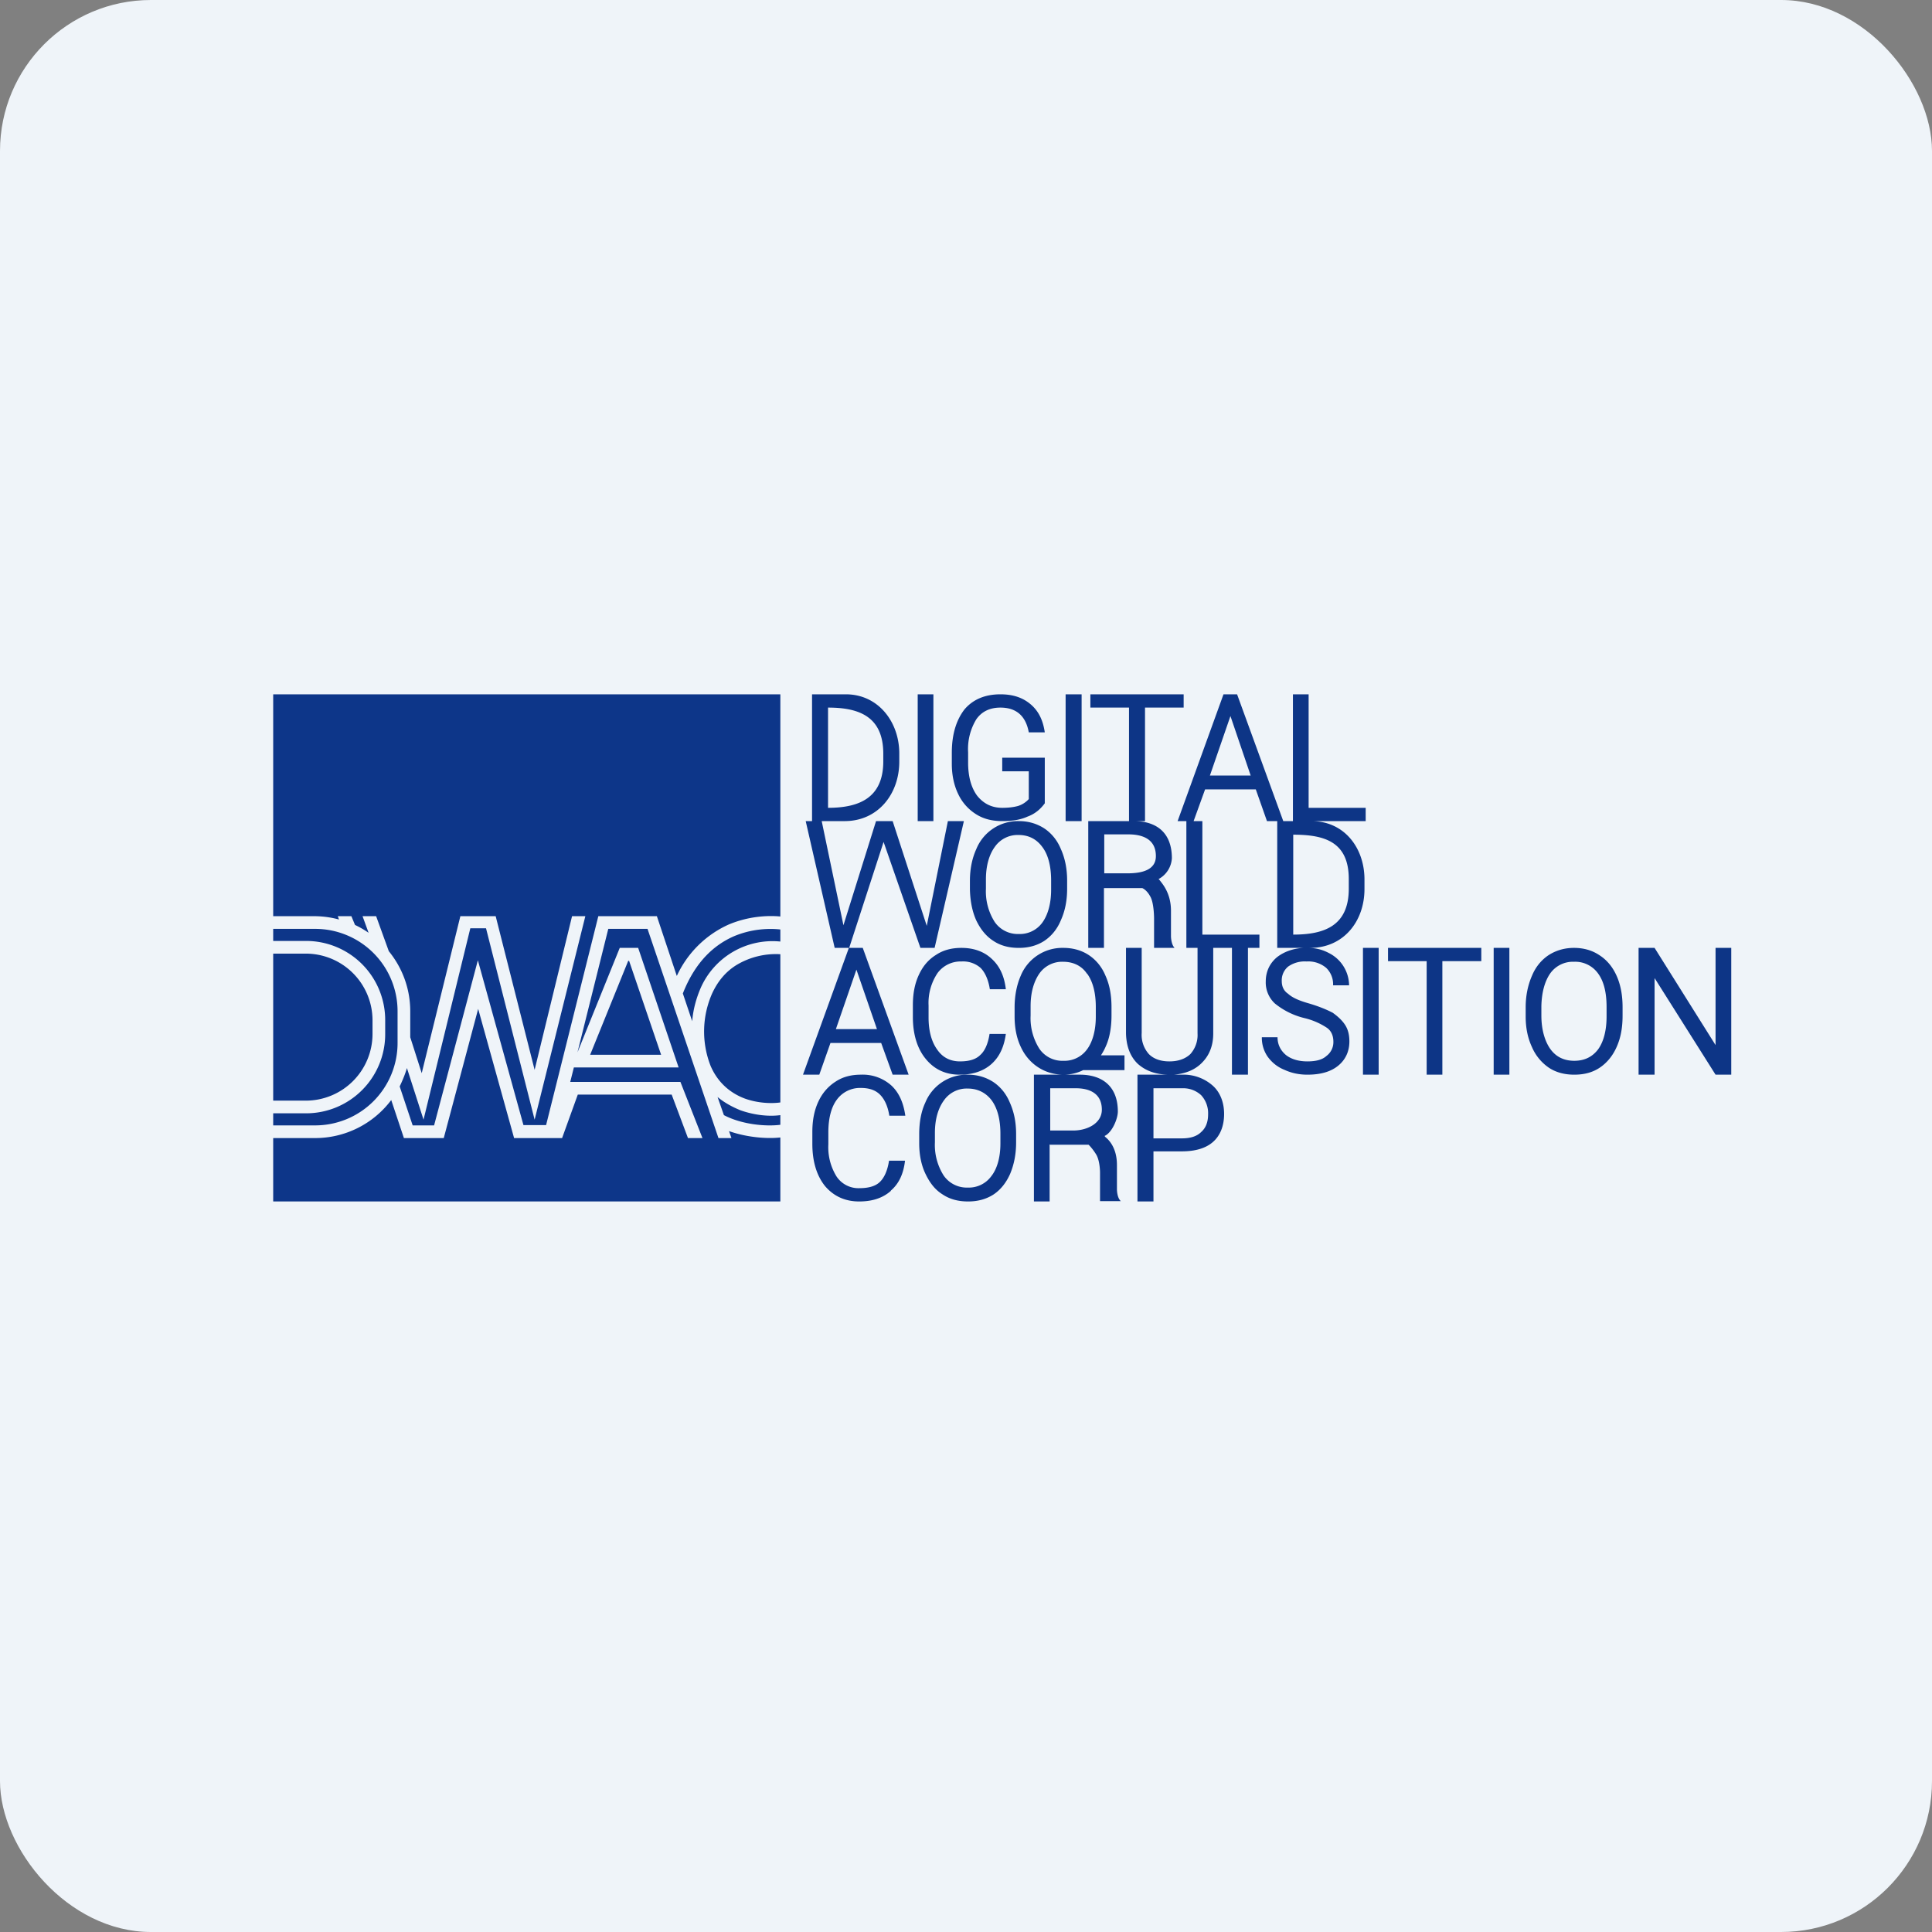
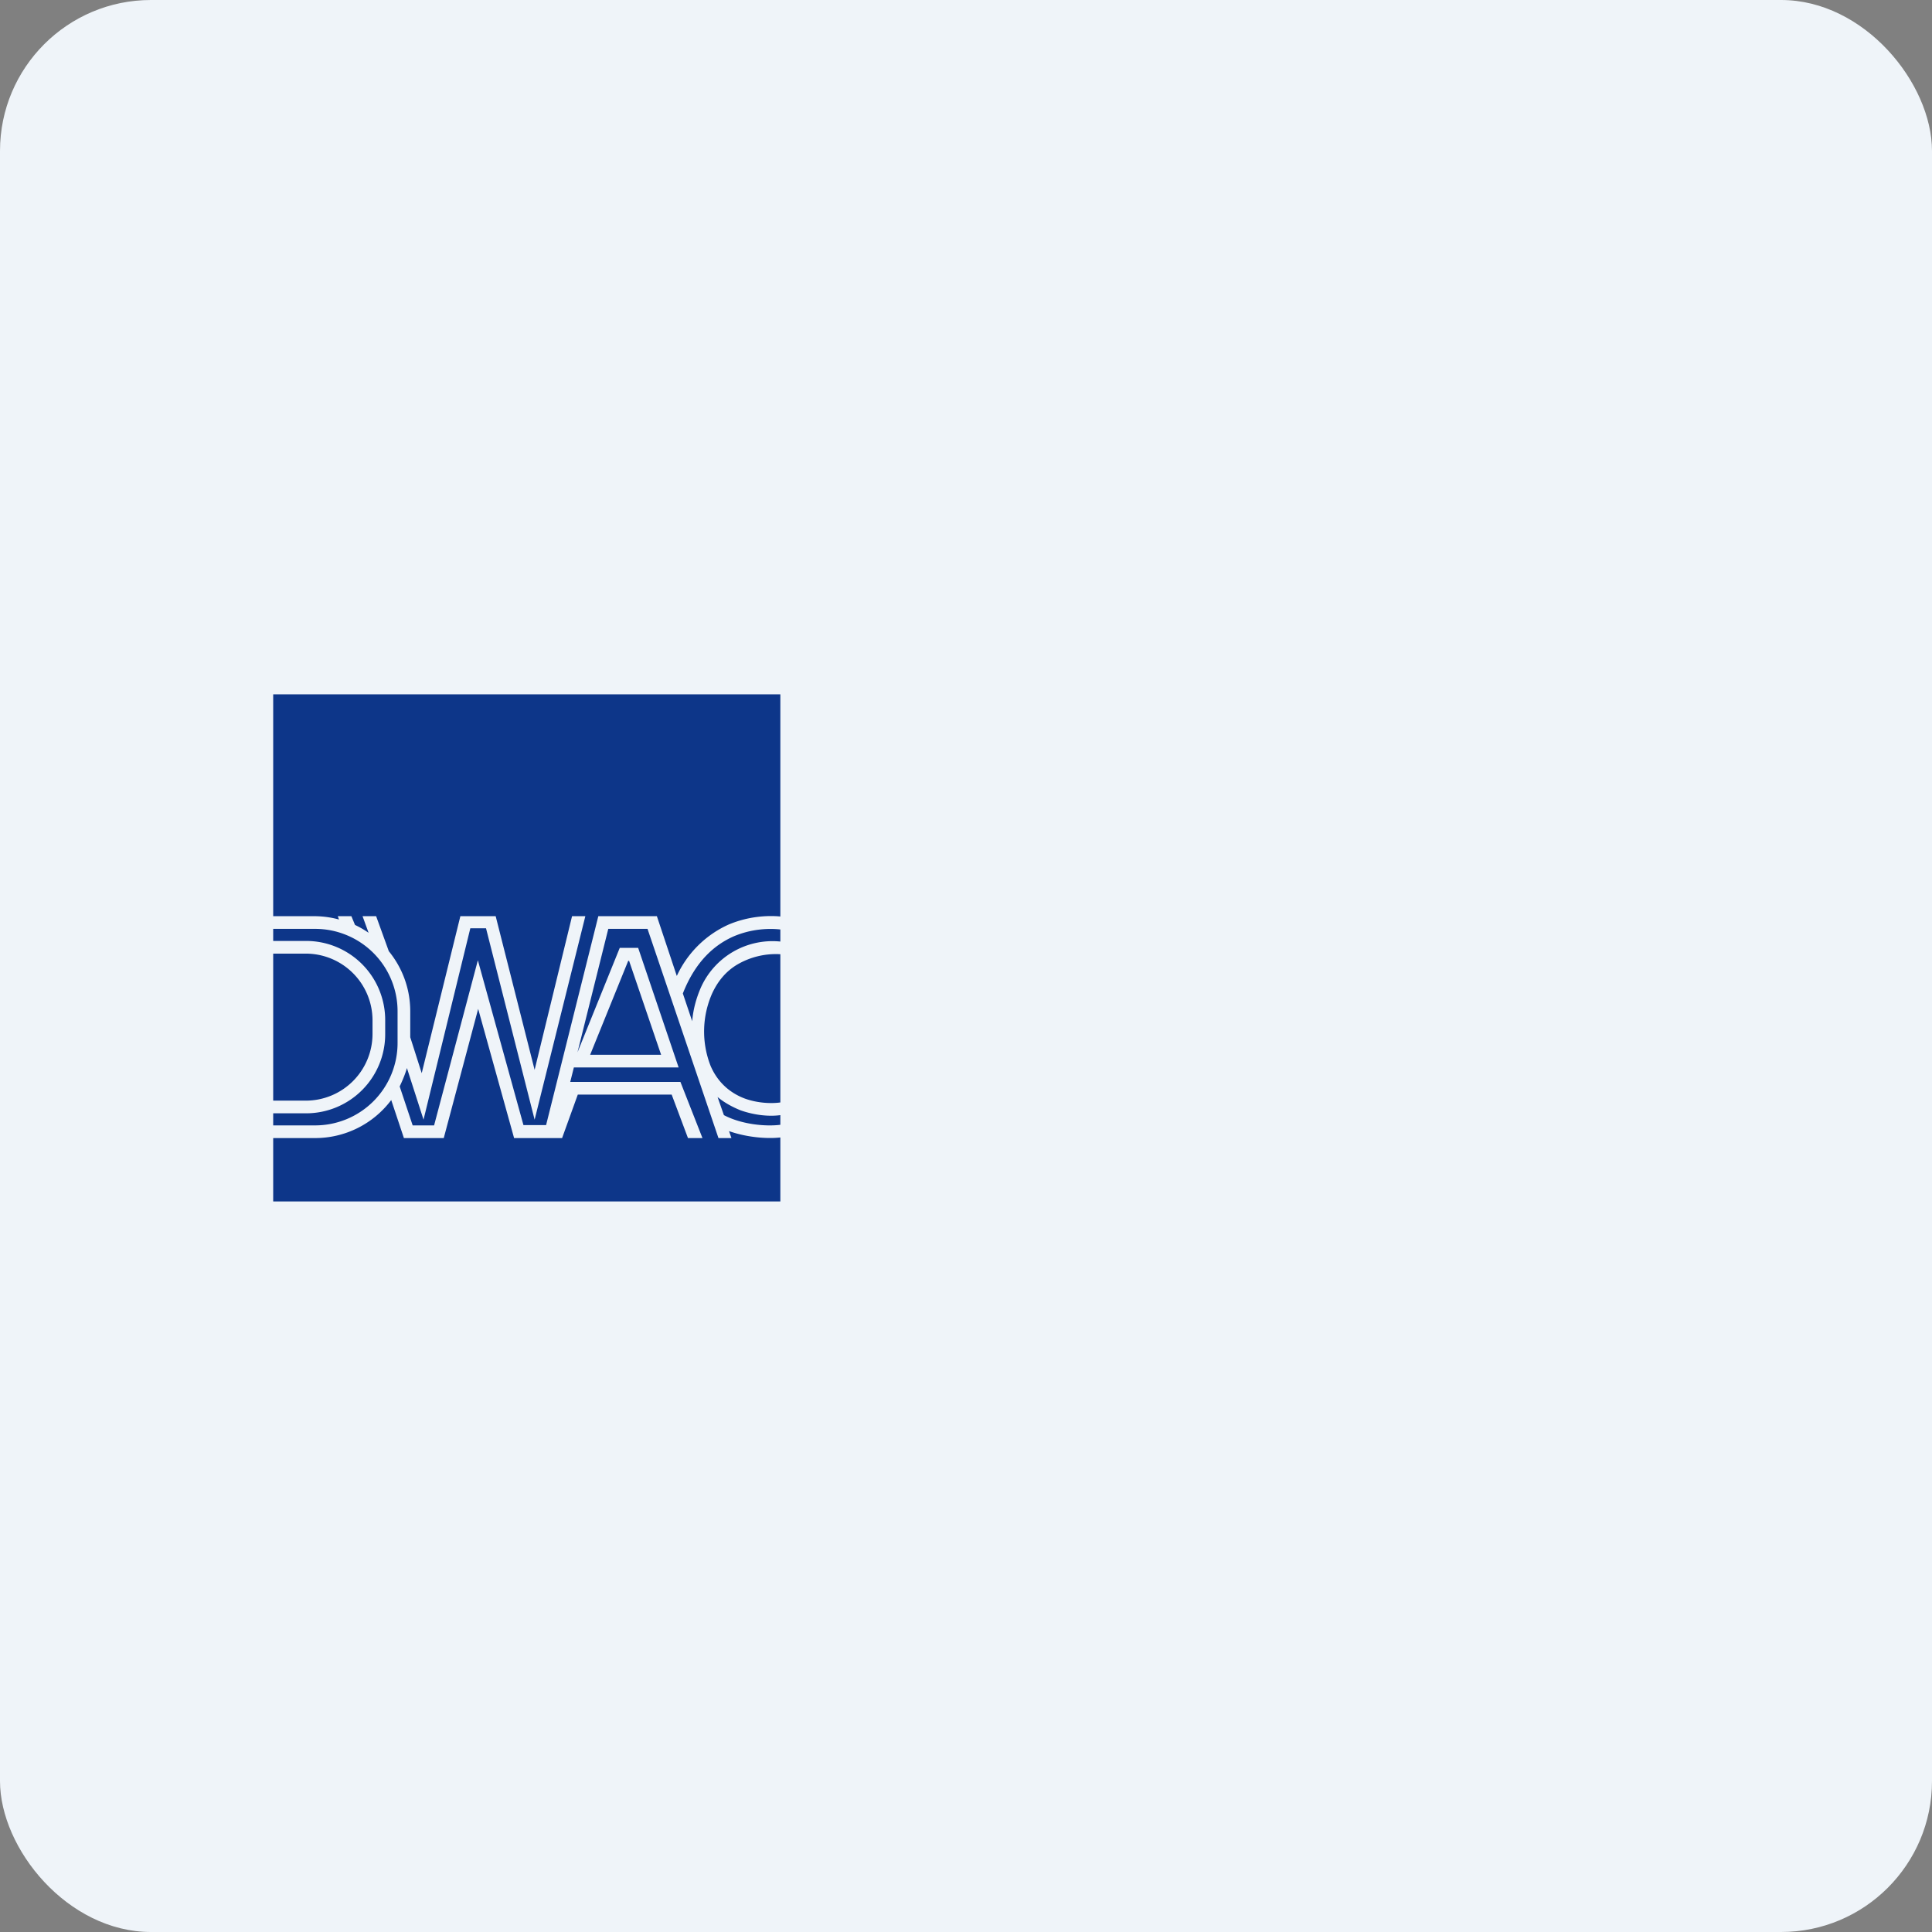
<svg xmlns="http://www.w3.org/2000/svg" width="64" height="64" viewBox="0 0 64 64">
  <rect x="0" y="0" width="64" height="64" fill="#808080" stroke="none" />
  <rect x="0" y="0" width="64" height="64" rx="5" ry="5" fill="#eff4f9" />
  <path fill="#eff4f9" d="M 2.75,2 L 61.55,2 L 61.55,60.80 L 2.75,60.80 L 2.75,2" />
  <path d="M 25.85,23 L 9.05,23 L 9.05,30.35 L 10.44,30.35 A 3.15,3.15 0 0,1 11.23,30.46 L 11.19,30.35 L 11.64,30.35 L 11.76,30.64 A 3.15,3.15 0 0,1 12.21,30.90 L 12.01,30.35 L 12.46,30.35 L 12.88,31.51 C 13.32,32.05 13.59,32.74 13.59,33.50 L 13.59,34.36 L 13.97,35.55 L 15.25,30.35 L 16.42,30.35 L 17.71,35.44 L 18.95,30.35 L 19.39,30.35 L 17.71,37.09 L 16.10,30.75 L 15.58,30.75 L 14.03,37.09 L 13.48,35.38 C 13.42,35.59 13.33,35.80 13.24,35.99 L 13.67,37.28 L 14.38,37.28 L 15.83,31.81 L 17.34,37.27 L 18.09,37.27 L 19.82,30.35 L 21.76,30.35 L 22.42,32.33 A 3.45,3.45 0 0,1 24.13,30.63 C 24.79,30.35 25.43,30.32 25.85,30.36 L 25.85,23 M 25.85,30.79 C 25.49,30.75 24.91,30.76 24.30,31.02 C 23.67,31.30 23.04,31.84 22.62,32.91 L 22.93,33.83 C 22.96,33.45 23.06,33.08 23.21,32.73 A 2.60,2.60 0 0,1 25.85,31.19 L 25.85,30.79 M 25.85,31.61 A 2.53,2.53 0 0,0 24.41,31.96 C 24.03,32.19 23.77,32.52 23.59,32.91 A 3.12,3.12 0 0,0 23.54,35.31 C 23.79,35.89 24.22,36.22 24.67,36.39 C 25.11,36.55 25.57,36.56 25.85,36.52 L 25.85,31.61 L 25.85,31.61 M 25.85,36.94 C 25.50,36.99 25.01,36.95 24.53,36.78 C 24.26,36.67 24,36.53 23.77,36.34 L 23.98,36.94 C 24.59,37.26 25.39,37.32 25.85,37.26 L 25.85,36.94 M 25.85,37.68 C 25.41,37.73 24.75,37.68 24.15,37.47 L 24.23,37.70 L 23.80,37.70 L 21.45,30.77 L 20.15,30.77 L 19.13,34.86 L 20.53,31.40 L 21.14,31.40 L 22.48,35.36 L 19.01,35.36 L 18.89,35.84 L 22.54,35.84 L 23.27,37.70 L 22.79,37.70 L 22.25,36.26 L 19.14,36.26 L 18.62,37.70 L 17.03,37.70 L 15.84,33.42 L 14.70,37.70 L 13.38,37.70 L 12.96,36.44 A 3.15,3.15 0 0,1 10.44,37.70 L 9.05,37.70 L 9.05,39.80 L 25.85,39.80 L 25.85,37.68 L 25.85,37.68 M 9.05,37.28 L 10.44,37.28 A 2.73,2.73 0 0,0 13.17,34.55 L 13.17,33.50 A 2.73,2.73 0 0,0 10.44,30.77 L 9.05,30.77 L 9.05,31.17 L 10.13,31.17 A 2.62,2.62 0 0,1 12.76,33.79 L 12.76,34.26 A 2.62,2.62 0 0,1 10.13,36.88 L 9.05,36.88 L 9.05,37.28 M 9.05,36.46 L 10.13,36.46 A 2.21,2.21 0 0,0 12.34,34.26 L 12.34,33.79 A 2.21,2.21 0 0,0 10.13,31.59 L 9.05,31.59 L 9.05,36.46 L 9.05,36.46 M 20.81,31.83 L 19.55,34.94 L 21.90,34.94 L 20.84,31.83 L 20.81,31.83" fill="#0d3689" />
-   <path fill-rule="evenodd" d="M 26.90,23 L 26.90,27.20 L 28,27.20 C 29.09,27.19 29.79,26.30 29.79,25.23 L 29.79,24.96 C 29.79,23.91 29.09,23 28.02,23 L 26.90,23 M 27.43,26.76 L 27.43,23.44 C 28.45,23.44 29.26,23.73 29.26,24.97 L 29.26,25.22 C 29.26,26.44 28.45,26.76 27.43,26.76 M 30.40,27.20 L 30.92,27.20 L 30.92,23 L 30.40,23 L 30.40,27.20 M 34.61,26.61 C 34.47,26.80 34.29,26.96 34.04,27.05 C 33.80,27.16 33.52,27.20 33.20,27.20 C 32.87,27.20 32.58,27.13 32.33,26.97 A 1.58,1.58 0 0,1 31.74,26.30 C 31.60,26.01 31.53,25.67 31.53,25.30 L 31.53,24.94 C 31.53,24.32 31.68,23.85 31.95,23.50 C 32.23,23.17 32.63,23 33.14,23 C 33.56,23 33.88,23.11 34.14,23.33 C 34.40,23.55 34.55,23.85 34.61,24.26 L 34.08,24.26 C 33.98,23.71 33.66,23.44 33.14,23.44 C 32.79,23.44 32.52,23.57 32.34,23.83 A 1.89,1.89 0 0,0 32.07,24.92 L 32.07,25.26 C 32.07,25.72 32.17,26.09 32.37,26.36 C 32.58,26.62 32.85,26.76 33.20,26.76 C 33.40,26.76 33.57,26.74 33.72,26.70 A 0.80,0.80 0 0,0 34.08,26.47 L 34.08,25.55 L 33.20,25.55 L 33.20,25.10 L 34.61,25.10 L 34.61,26.61 L 34.61,26.61 M 35.30,27.20 L 35.83,27.20 L 35.83,23 L 35.30,23 L 35.30,27.20 M 39.21,23.44 L 37.93,23.44 L 37.93,27.20 L 37.40,27.20 L 37.40,23.44 L 36.12,23.44 L 36.12,23 L 39.21,23 L 39.21,23.44 M 39.92,26.15 L 41.60,26.15 L 41.97,27.20 L 42.51,27.20 L 40.98,23 L 40.53,23 L 39.01,27.20 L 39.54,27.20 L 39.92,26.15 M 41.43,25.69 L 40.08,25.69 L 40.76,23.72 L 41.43,25.69 M 43.35,26.76 L 45.24,26.76 L 45.24,27.20 L 42.83,27.20 L 42.83,23 L 43.35,23 L 43.35,26.76 M 37.62,29.42 L 36.57,29.42 L 36.57,31.40 L 36.05,31.40 L 36.05,27.20 L 37.56,27.20 C 38.32,27.20 38.82,27.59 38.82,28.43 A 0.84,0.84 0 0,1 38.38,29.12 L 38.41,29.15 C 38.49,29.26 38.79,29.57 38.79,30.17 L 38.79,31.01 C 38.79,31.01 38.79,31.28 38.91,31.40 L 38.23,31.40 L 38.23,30.42 C 38.23,30.42 38.23,29.90 38.10,29.69 C 37.98,29.47 37.84,29.42 37.84,29.42 L 37.63,29.42 L 37.62,29.42 M 36.57,28.93 L 37.35,28.93 C 37.81,28.93 38.29,28.83 38.29,28.36 C 38.29,27.83 37.90,27.65 37.42,27.64 L 36.58,27.64 L 36.58,28.93 L 36.57,28.93 M 29.02,27.20 L 27.94,30.65 L 27.22,27.20 L 26.69,27.20 L 27.65,31.40 L 28.12,31.40 L 26.60,35.60 L 27.14,35.60 L 27.51,34.55 L 29.19,34.55 L 29.57,35.60 L 30.10,35.60 L 28.58,31.40 L 28.13,31.40 L 29.27,27.89 L 30.49,31.40 L 30.96,31.40 L 31.93,27.20 L 31.40,27.20 L 30.70,30.67 L 29.57,27.20 L 29,27.20 L 29.02,27.20 M 35.14,30.49 C 35.28,30.18 35.35,29.84 35.35,29.44 L 35.35,29.17 C 35.35,28.78 35.28,28.43 35.14,28.12 C 35.02,27.83 34.83,27.60 34.59,27.44 C 34.34,27.28 34.06,27.20 33.75,27.20 A 1.49,1.49 0 0,0 32.34,28.13 C 32.20,28.44 32.13,28.79 32.13,29.18 L 32.13,29.47 C 32.14,29.86 32.21,30.20 32.34,30.49 C 32.48,30.78 32.66,31.01 32.91,31.17 C 33.15,31.33 33.43,31.40 33.75,31.40 C 34.06,31.40 34.34,31.33 34.59,31.17 C 34.83,31.01 35.02,30.78 35.14,30.49 M 34.53,28.06 C 34.72,28.31 34.82,28.69 34.82,29.17 L 34.82,29.47 C 34.82,29.94 34.71,30.31 34.53,30.56 A 0.92,0.92 0 0,1 33.75,30.94 A 0.93,0.93 0 0,1 32.95,30.54 A 1.89,1.89 0 0,1 32.66,29.44 L 32.66,29.13 C 32.66,28.67 32.77,28.31 32.95,28.06 A 0.92,0.92 0 0,1 33.74,27.66 C 34.08,27.66 34.34,27.80 34.53,28.06 M 41.72,30.96 L 39.83,30.96 L 39.83,27.20 L 39.30,27.20 L 39.30,31.40 L 39.67,31.40 L 39.67,34.23 A 0.95,0.95 0 0,1 39.43,34.92 C 39.27,35.07 39.04,35.16 38.74,35.16 C 38.45,35.16 38.22,35.08 38.06,34.92 A 0.95,0.95 0 0,1 37.82,34.22 L 37.82,31.40 L 37.30,31.40 L 37.30,34.23 C 37.31,34.66 37.44,35 37.69,35.24 C 37.96,35.48 38.30,35.60 38.74,35.60 L 37.68,35.60 L 37.68,39.80 L 38.21,39.80 L 38.21,38.14 L 39.15,38.14 C 39.59,38.14 39.94,38.04 40.18,37.83 C 40.42,37.62 40.55,37.30 40.55,36.90 C 40.55,36.52 40.42,36.18 40.17,35.96 A 1.46,1.46 0 0,0 39.15,35.60 L 38.88,35.60 C 39.28,35.57 39.61,35.43 39.84,35.18 C 40.07,34.94 40.19,34.62 40.19,34.24 L 40.19,31.40 L 40.81,31.40 L 40.81,35.60 L 41.34,35.60 L 41.34,31.40 L 41.72,31.40 L 41.72,30.96 L 41.72,30.96 M 42.31,31.40 L 42.31,27.20 L 43.44,27.20 C 44.53,27.20 45.19,28.08 45.20,29.11 L 45.20,29.45 C 45.20,30.52 44.51,31.39 43.42,31.40 L 43.38,31.40 C 43.63,31.41 43.83,31.47 44.02,31.57 A 1.21,1.21 0 0,1 44.69,32.64 L 44.16,32.64 A 0.75,0.75 0 0,0 43.93,32.06 A 0.92,0.92 0 0,0 43.28,31.85 A 0.95,0.95 0 0,0 42.67,32.02 A 0.59,0.59 0 0,0 42.46,32.50 C 42.46,32.67 42.52,32.82 42.67,32.92 C 42.81,33.05 43.04,33.15 43.36,33.24 C 43.70,33.34 43.96,33.45 44.15,33.55 C 44.33,33.68 44.47,33.81 44.57,33.97 C 44.66,34.12 44.70,34.29 44.70,34.50 C 44.70,34.83 44.57,35.11 44.32,35.31 C 44.07,35.51 43.73,35.60 43.31,35.60 C 43.04,35.60 42.79,35.55 42.55,35.44 C 42.30,35.34 42.12,35.18 41.99,35 A 1.10,1.10 0 0,1 41.80,34.36 L 42.32,34.36 C 42.32,34.60 42.42,34.80 42.60,34.95 C 42.78,35.09 43.02,35.16 43.31,35.16 C 43.58,35.16 43.80,35.11 43.94,34.98 A 0.57,0.57 0 0,0 44.17,34.51 C 44.17,34.31 44.10,34.15 43.96,34.05 A 2.31,2.31 0 0,0 43.23,33.73 A 2.48,2.48 0 0,1 42.23,33.24 A 0.95,0.95 0 0,1 41.93,32.51 C 41.93,32.20 42.05,31.92 42.30,31.71 C 42.53,31.53 42.83,31.42 43.17,31.40 L 42.31,31.40 L 42.31,31.40 M 42.84,27.64 L 42.84,30.96 C 43.87,30.96 44.68,30.67 44.68,29.44 L 44.68,29.12 C 44.68,27.88 43.87,27.65 42.84,27.65 L 42.84,27.64 M 34.79,37.92 L 36.06,37.92 C 36.06,37.92 36.18,38.03 36.31,38.24 C 36.44,38.45 36.44,38.84 36.44,38.84 L 36.44,39.79 L 37.13,39.79 C 37,39.68 37,39.40 37,39.40 L 37,38.59 C 37,38 36.71,37.74 36.61,37.66 L 36.59,37.63 C 36.84,37.52 37.03,37.06 37.03,36.82 C 37.03,36 36.53,35.60 35.77,35.60 L 35.23,35.60 C 35.46,35.60 35.68,35.55 35.88,35.45 L 37.25,35.45 L 37.25,34.96 L 36.47,34.96 C 36.54,34.85 36.59,34.76 36.64,34.64 C 36.76,34.37 36.82,34.02 36.82,33.64 L 36.82,33.37 C 36.82,32.97 36.76,32.63 36.62,32.32 C 36.50,32.03 36.31,31.80 36.07,31.64 C 35.83,31.48 35.54,31.40 35.23,31.40 A 1.49,1.49 0 0,0 33.81,32.33 C 33.68,32.63 33.61,32.99 33.61,33.37 L 33.61,33.67 C 33.61,34.06 33.68,34.40 33.82,34.69 C 34.08,35.25 34.61,35.60 35.23,35.60 L 34.25,35.60 L 34.25,39.80 L 34.77,39.80 L 34.77,37.91 L 34.79,37.92 M 35.56,37.45 L 34.79,37.45 L 34.79,36.05 L 35.64,36.05 C 36.12,36.05 36.50,36.24 36.50,36.76 C 36.50,37.21 36.02,37.45 35.55,37.45 L 35.56,37.45 M 29.51,39.44 C 29.78,39.21 29.93,38.88 29.98,38.45 L 29.45,38.45 C 29.40,38.78 29.29,39.02 29.14,39.16 C 28.99,39.30 28.76,39.36 28.46,39.36 A 0.87,0.87 0 0,1 27.71,38.97 A 1.84,1.84 0 0,1 27.44,37.91 L 27.44,37.51 C 27.44,37.04 27.54,36.67 27.72,36.43 A 0.95,0.95 0 0,1 28.52,36.04 C 28.79,36.04 29,36.11 29.15,36.26 C 29.30,36.41 29.41,36.64 29.46,36.96 L 29.99,36.96 C 29.93,36.54 29.79,36.21 29.54,35.97 A 1.42,1.42 0 0,0 28.52,35.60 C 28.20,35.60 27.92,35.67 27.68,35.83 C 27.43,35.99 27.24,36.21 27.11,36.49 C 26.97,36.79 26.91,37.12 26.91,37.50 L 26.91,37.89 C 26.91,38.47 27.05,38.94 27.33,39.29 C 27.62,39.63 28,39.80 28.46,39.80 C 28.91,39.80 29.25,39.68 29.51,39.45 L 29.51,39.44 M 33.46,38.89 C 33.59,38.58 33.66,38.24 33.66,37.84 L 33.66,37.57 C 33.66,37.17 33.59,36.83 33.45,36.52 C 33.33,36.23 33.14,36 32.90,35.84 C 32.65,35.68 32.37,35.60 32.06,35.60 A 1.49,1.49 0 0,0 30.65,36.53 C 30.51,36.83 30.45,37.19 30.45,37.57 L 30.45,37.87 C 30.45,38.26 30.52,38.60 30.66,38.89 C 30.80,39.18 30.97,39.41 31.23,39.57 C 31.47,39.73 31.75,39.80 32.07,39.80 C 32.38,39.80 32.66,39.73 32.91,39.57 C 33.15,39.41 33.33,39.18 33.46,38.89 M 32.85,36.45 C 33.04,36.71 33.14,37.08 33.14,37.56 L 33.14,37.88 C 33.14,38.34 33.03,38.72 32.84,38.96 A 0.92,0.92 0 0,1 32.06,39.34 A 0.93,0.93 0 0,1 31.26,38.94 A 1.89,1.89 0 0,1 30.97,37.84 L 30.97,37.53 C 30.97,37.07 31.08,36.71 31.27,36.45 A 0.92,0.92 0 0,1 32.06,36.06 C 32.39,36.06 32.66,36.20 32.85,36.45 M 38.21,37.71 L 39.15,37.71 C 39.44,37.71 39.65,37.64 39.79,37.50 C 39.95,37.36 40.02,37.16 40.02,36.91 A 0.88,0.88 0 0,0 39.79,36.28 A 0.87,0.87 0 0,0 39.18,36.05 L 38.21,36.05 L 38.21,37.70 L 38.21,37.71 M 27.69,34.09 L 29.05,34.09 L 28.37,32.12 L 27.69,34.09 L 27.69,34.09 M 33.32,34.25 C 33.26,34.68 33.11,35.01 32.84,35.25 C 32.58,35.48 32.23,35.60 31.79,35.60 C 31.33,35.60 30.95,35.43 30.66,35.07 C 30.39,34.74 30.24,34.27 30.24,33.69 L 30.24,33.30 C 30.24,32.92 30.30,32.59 30.44,32.29 C 30.57,32.01 30.75,31.79 31.01,31.63 C 31.25,31.47 31.53,31.40 31.85,31.40 C 32.27,31.40 32.61,31.53 32.86,31.77 C 33.12,32.01 33.27,32.34 33.32,32.77 L 32.79,32.77 C 32.74,32.45 32.63,32.21 32.48,32.06 A 0.88,0.88 0 0,0 31.85,31.85 A 0.95,0.95 0 0,0 31.06,32.23 A 1.78,1.78 0 0,0 30.76,33.31 L 30.76,33.71 C 30.76,34.15 30.86,34.51 31.04,34.76 C 31.22,35.03 31.48,35.16 31.80,35.16 C 32.09,35.16 32.32,35.10 32.47,34.95 C 32.62,34.82 32.73,34.58 32.78,34.25 L 33.30,34.25 L 33.32,34.25 M 36.01,32.25 C 36.20,32.51 36.30,32.88 36.30,33.36 L 36.30,33.68 C 36.30,34.14 36.19,34.52 36.01,34.76 A 0.92,0.92 0 0,1 35.23,35.14 A 0.92,0.92 0 0,1 34.43,34.74 A 1.89,1.89 0 0,1 34.14,33.64 L 34.14,33.33 C 34.14,32.87 34.25,32.51 34.43,32.25 A 0.92,0.92 0 0,1 35.22,31.86 C 35.56,31.86 35.84,32 36.01,32.26 L 36.01,32.25 M 45.15,35.60 L 45.67,35.60 L 45.67,31.40 L 45.15,31.40 L 45.15,35.60 M 49.07,31.84 L 47.78,31.84 L 47.78,35.60 L 47.26,35.60 L 47.26,31.84 L 45.98,31.84 L 45.98,31.40 L 49.07,31.40 L 49.07,31.84 M 49.49,35.60 L 50,35.60 L 50,31.40 L 49.48,31.40 L 49.48,35.60 L 49.49,35.60 M 53.75,33.64 C 53.75,34.04 53.69,34.38 53.55,34.69 C 53.42,34.98 53.23,35.21 52.99,35.37 C 52.75,35.53 52.47,35.60 52.15,35.60 C 51.84,35.60 51.55,35.53 51.31,35.37 A 1.58,1.58 0 0,1 50.75,34.69 C 50.61,34.39 50.54,34.06 50.54,33.67 L 50.54,33.37 C 50.54,32.99 50.61,32.64 50.75,32.32 C 50.87,32.03 51.06,31.80 51.30,31.64 C 51.55,31.48 51.83,31.40 52.14,31.40 C 52.46,31.40 52.74,31.48 52.98,31.64 C 53.23,31.80 53.42,32.03 53.55,32.32 C 53.69,32.63 53.75,32.98 53.75,33.37 L 53.75,33.64 M 53.22,33.36 C 53.22,32.88 53.13,32.51 52.94,32.25 A 0.93,0.93 0 0,0 52.14,31.86 A 0.92,0.92 0 0,0 51.35,32.25 C 51.17,32.51 51.07,32.88 51.06,33.33 L 51.06,33.64 C 51.06,34.10 51.17,34.48 51.35,34.74 C 51.54,35.01 51.81,35.14 52.15,35.14 C 52.49,35.14 52.75,35.01 52.94,34.76 C 53.12,34.51 53.22,34.14 53.22,33.67 L 53.22,33.36 L 53.22,33.36 M 56.83,35.60 L 57.35,35.60 L 57.35,31.40 L 56.83,31.40 L 56.83,34.62 L 54.81,31.40 L 54.28,31.40 L 54.28,35.60 L 54.81,35.60 L 54.81,32.40 L 56.83,35.60" fill="#0d3586" />
</svg>